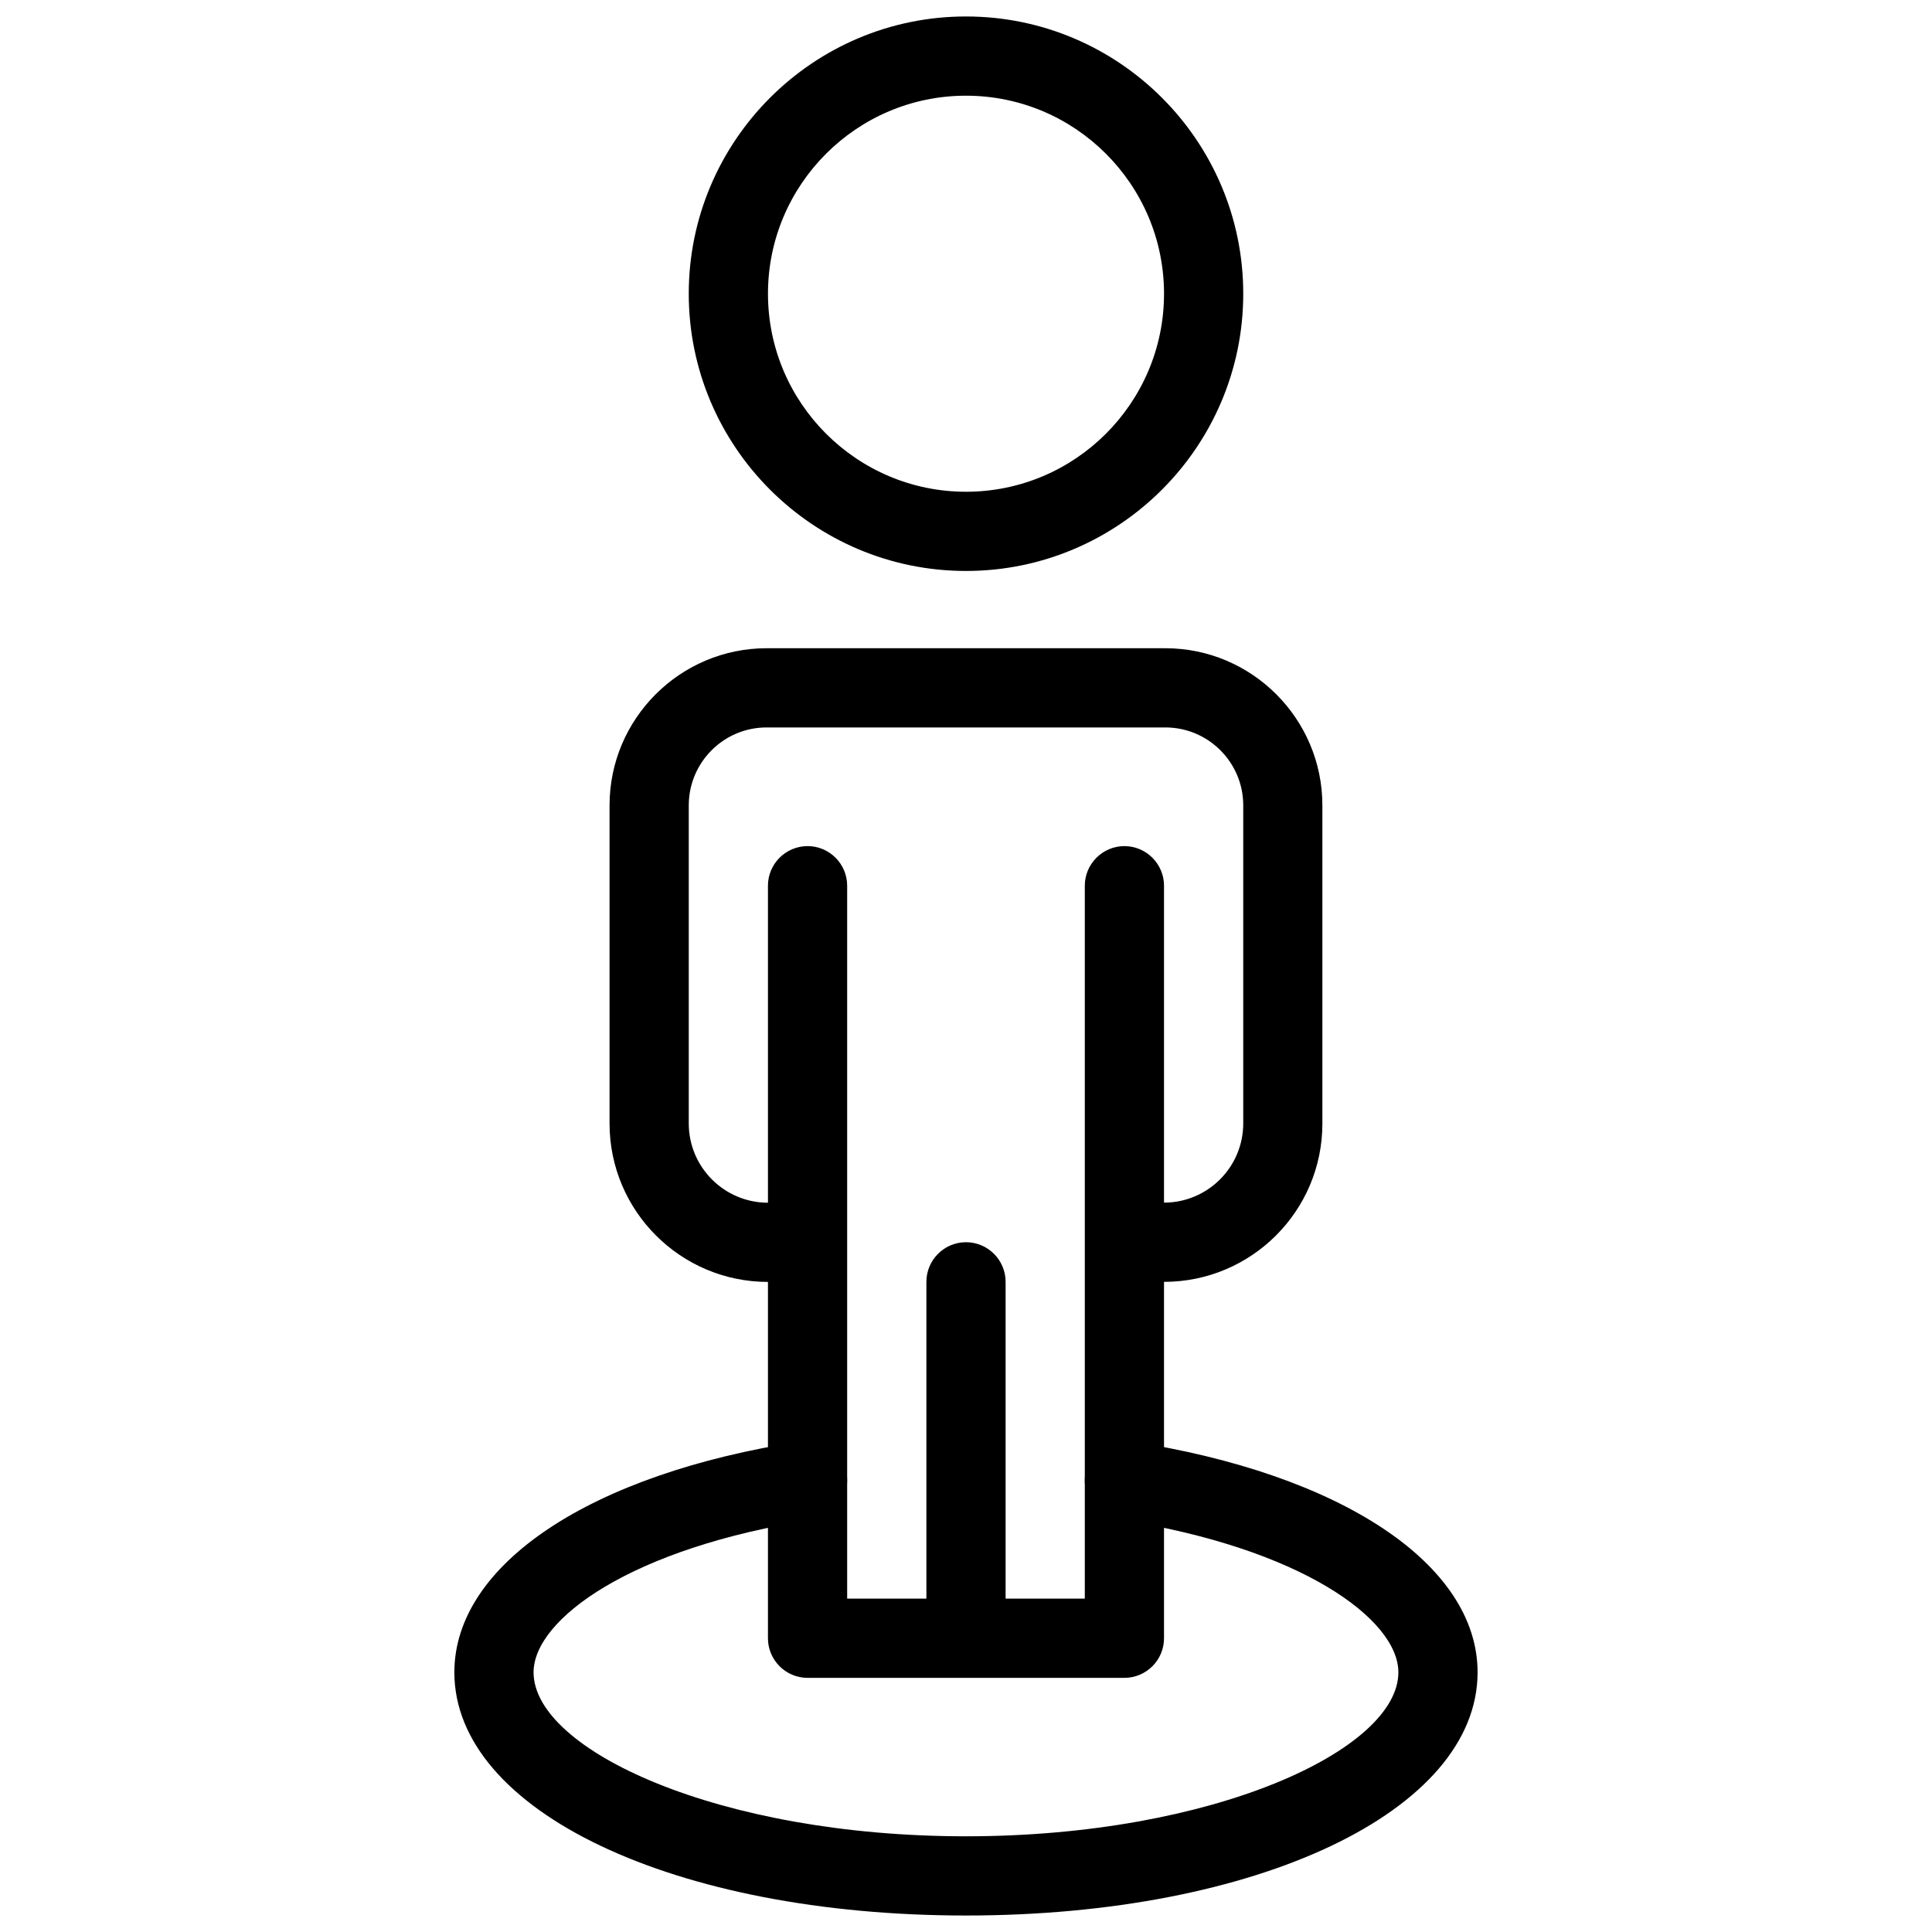
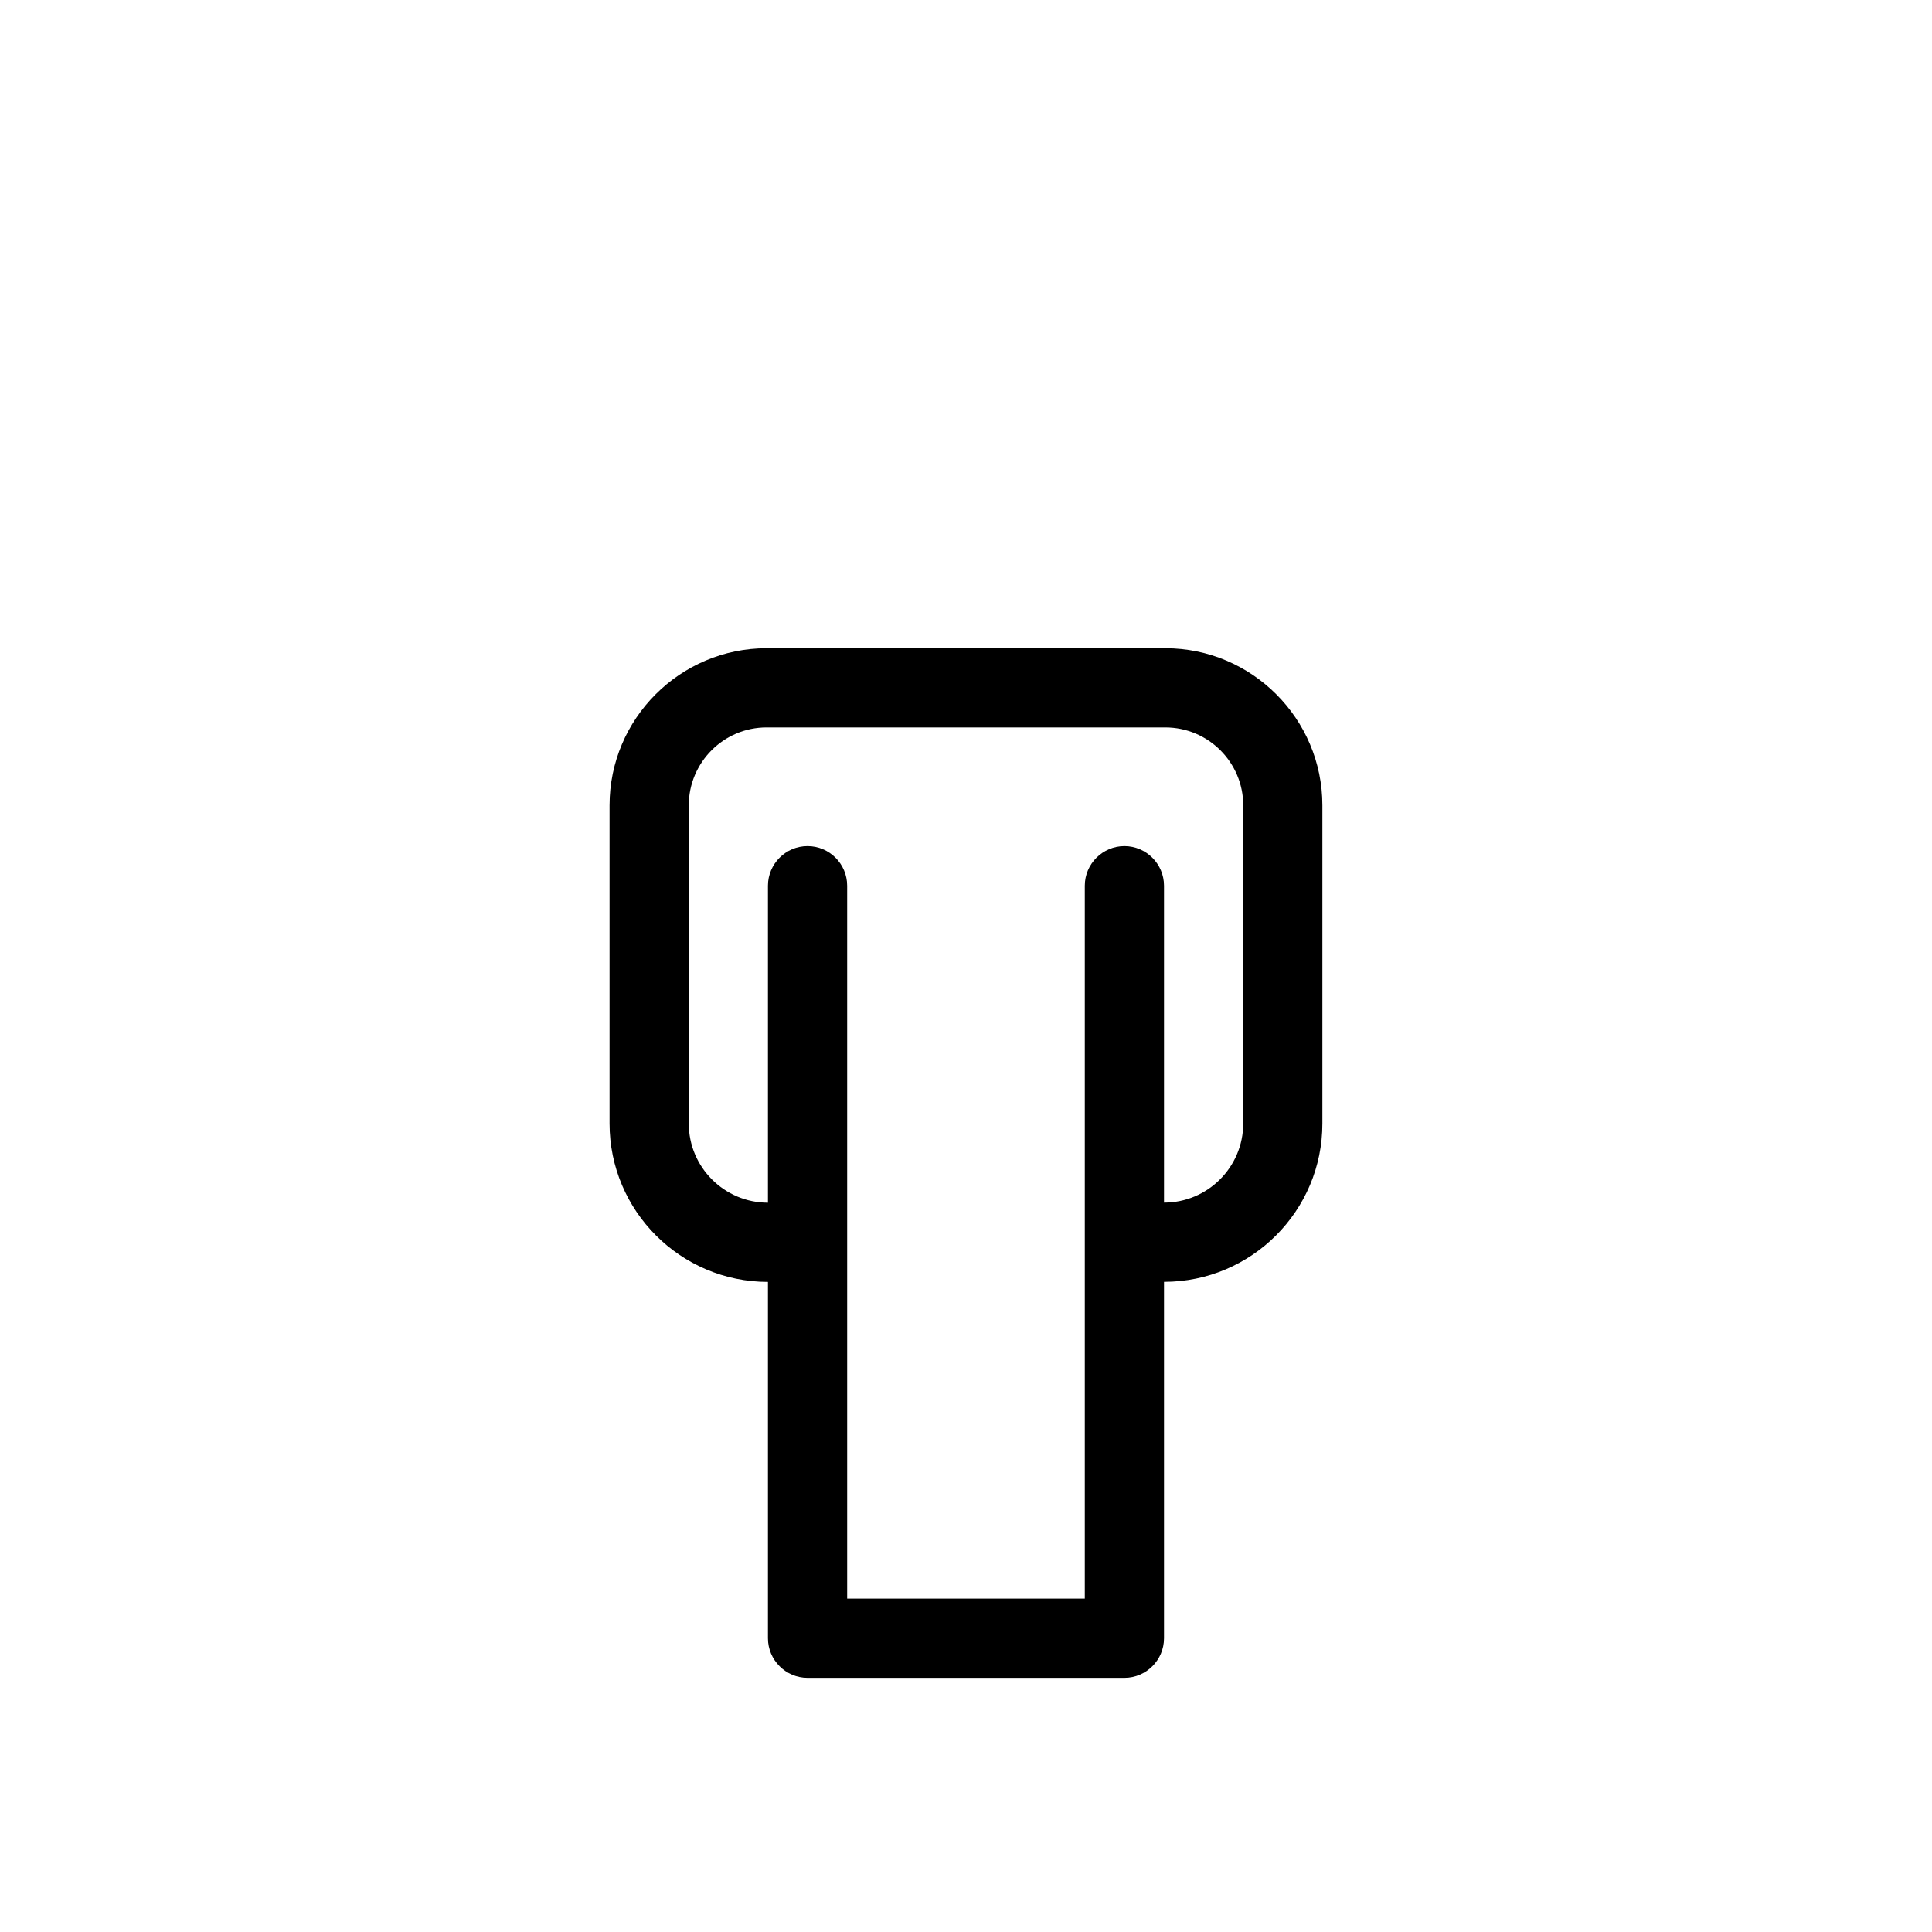
<svg xmlns="http://www.w3.org/2000/svg" width="800px" height="800px" version="1.1" viewBox="144 144 512 512">
  <defs>
    <clipPath id="b">
-       <path d="m326 148.09h148v147.91h-148z" />
-     </clipPath>
+       </clipPath>
    <clipPath id="a">
-       <path d="m264 525h272v126.9h-272z" />
-     </clipPath>
+       </clipPath>
  </defs>
  <g clip-path="url(#b)">
    <path d="m400 295.31c-40.516 0-73.473-32.957-73.473-73.473s32.957-73.473 73.473-73.473 73.473 32.957 73.473 73.473-32.957 73.473-73.473 73.473zm0-125.95c-28.926 0-52.48 23.531-52.48 52.48 0 28.949 23.555 52.48 52.48 52.48s52.48-23.531 52.48-52.48c0-28.949-23.555-52.48-52.48-52.48z" />
  </g>
  <path d="m441.98 588.65h-83.969c-5.793 0-10.496-4.723-10.496-10.496v-199.43c0-5.773 4.703-10.496 10.496-10.496s10.496 4.723 10.496 10.496v188.93h62.977v-188.93c0-5.773 4.723-10.496 10.496-10.496s10.496 4.723 10.496 10.496v199.43c0 5.793-4.723 10.496-10.496 10.496z" />
-   <path d="m400 578.16c-5.793 0-10.496-4.723-10.496-10.496v-83.969c0-5.773 4.703-10.496 10.496-10.496s10.496 4.723 10.496 10.496v83.969c0 5.793-4.703 10.496-10.496 10.496z" />
  <path d="m452.48 483.7c-5.773 0-10.496-4.723-10.496-10.496 0-5.773 4.723-10.496 10.496-10.496 11.566 0 20.992-9.406 20.992-20.992v-84.281c0-11.398-9.258-20.656-20.656-20.656h-105.63c-11.398-0.02-20.656 9.258-20.656 20.656v84.305c0 11.586 9.426 20.992 20.992 20.992 5.793 0 10.496 4.723 10.496 10.496 0 5.773-4.703 10.496-10.496 10.496-23.152 0-41.984-18.809-41.984-41.984v-84.305c0-22.965 18.684-41.648 41.648-41.648h105.63c22.965 0 41.629 18.703 41.629 41.648v84.305c0.02 23.152-18.789 41.965-41.965 41.965z" />
  <g clip-path="url(#a)">
    <path d="m400 651.63c-77.293 0-135.59-27.711-135.59-64.445 0-28.613 36.129-52.648 92.008-61.211 5.688-0.902 11.082 3.066 11.965 8.773 0.883 5.731-3.066 11.082-8.773 11.965-48.199 7.391-74.207 26.367-74.207 40.473 0 20.551 48.996 43.453 114.59 43.453 65.602 0 114.59-22.945 114.59-43.453 0-14.105-25.988-33.082-74.207-40.473-5.731-0.883-9.656-6.234-8.773-11.965 0.883-5.688 6.172-9.676 11.965-8.773 55.902 8.566 92.008 32.602 92.008 61.211 0 36.734-58.297 64.445-135.59 64.445z" />
  </g>
</svg>